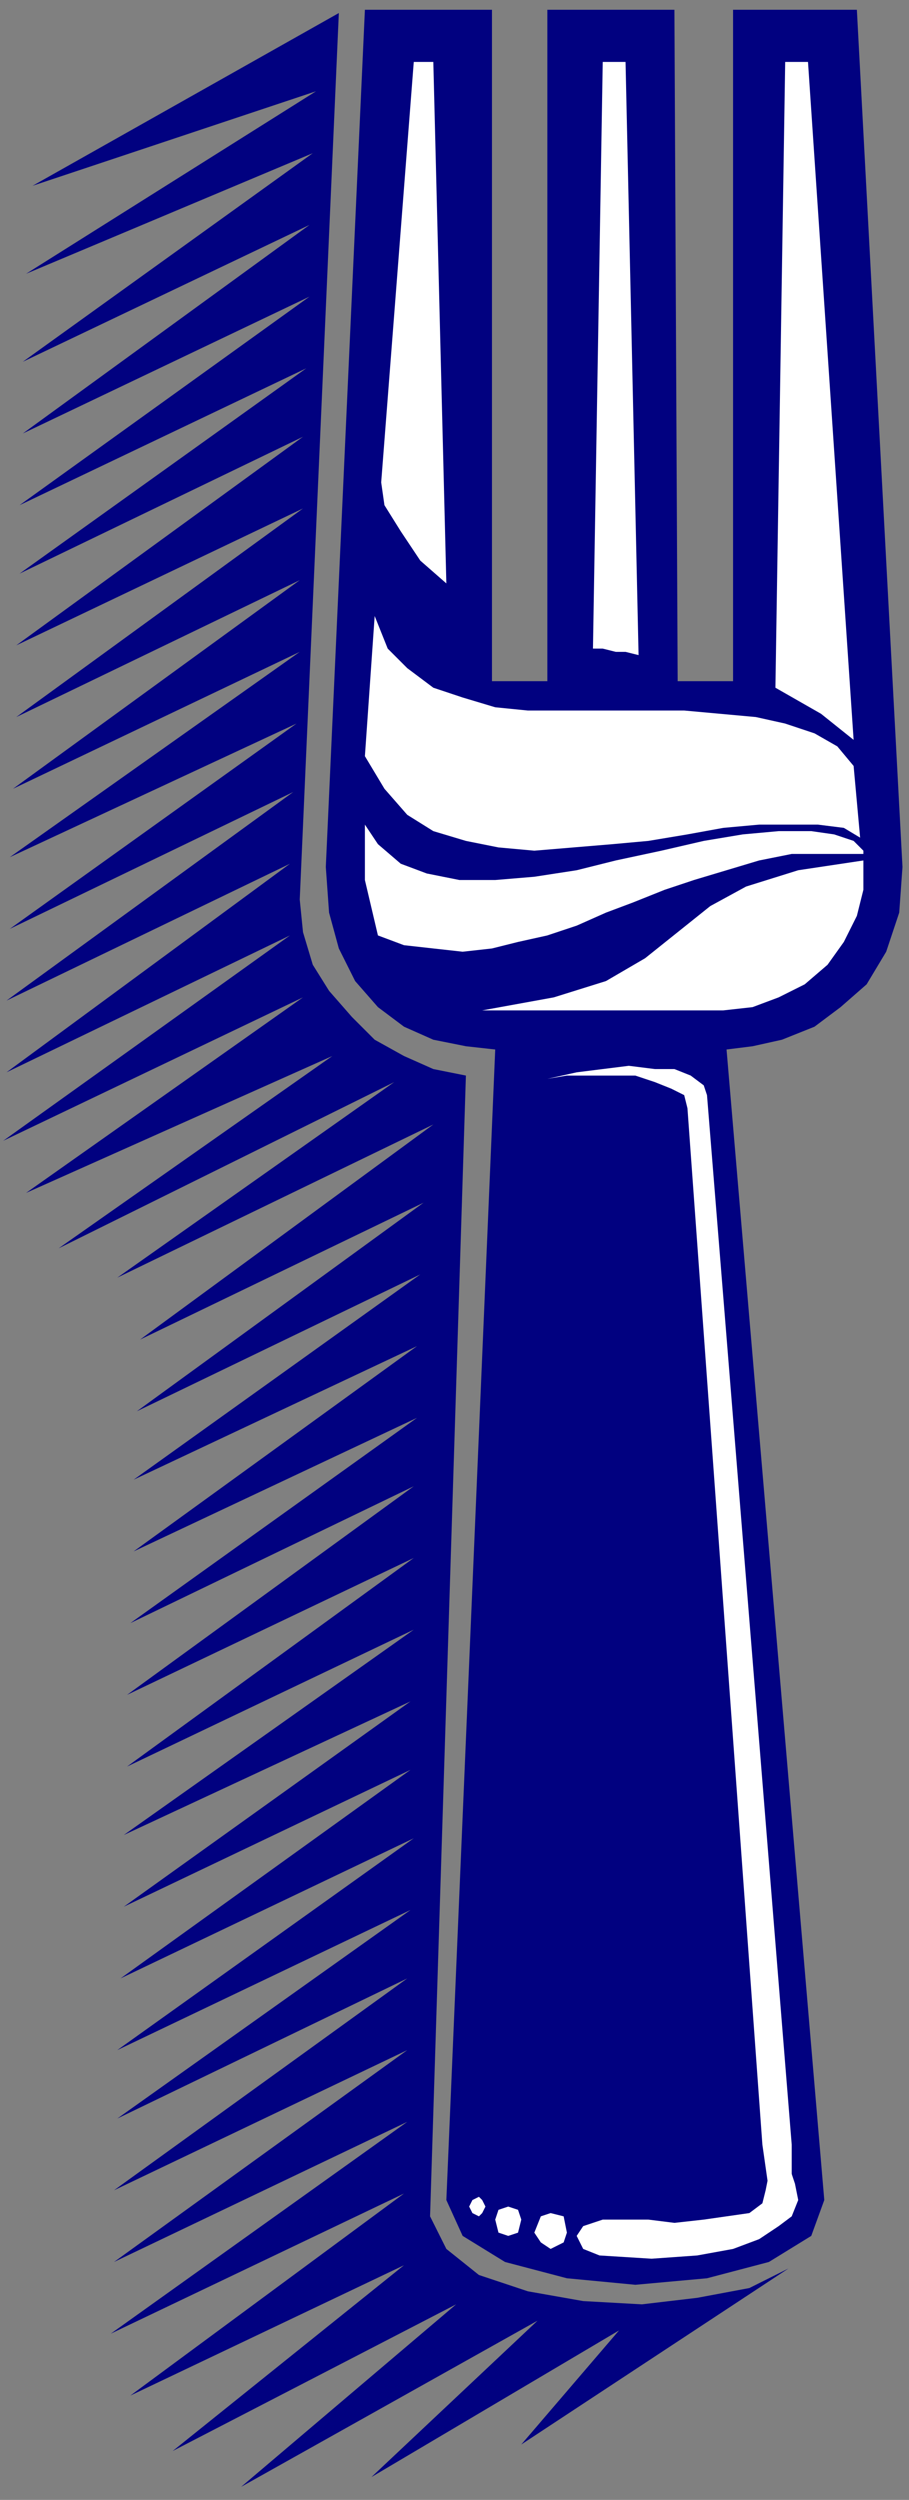
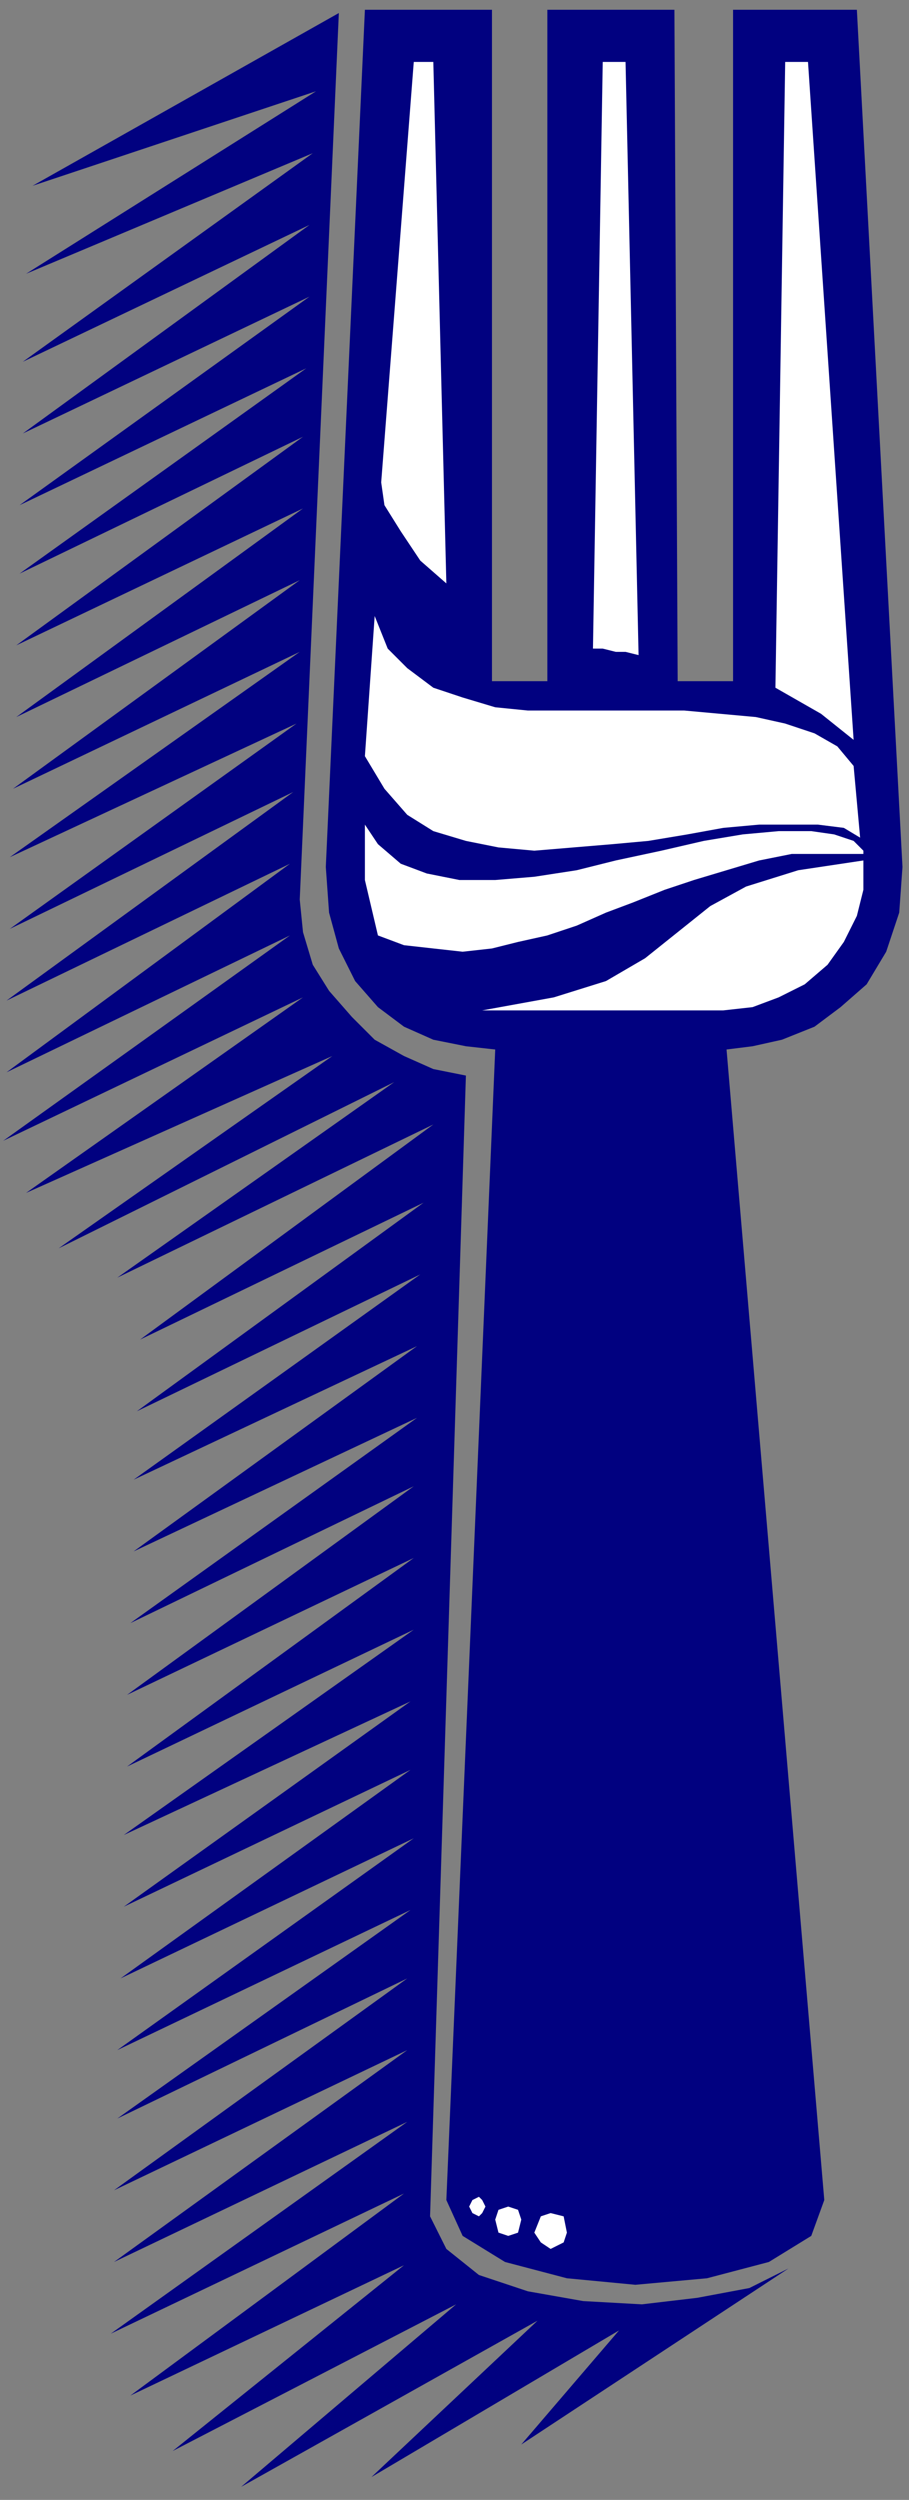
<svg xmlns="http://www.w3.org/2000/svg" xmlns:ns1="http://sodipodi.sourceforge.net/DTD/sodipodi-0.dtd" xmlns:ns2="http://www.inkscape.org/namespaces/inkscape" version="1.0" width="73.819mm" height="202.935mm" id="svg31" ns1:docname="HCUTL043.WMF">
  <rect width="100%" height="100%" fill="#808080" stroke="none" />
  <ns1:namedview pagecolor="#ffffff" bordercolor="#666666" borderopacity="1" objecttolerance="10" gridtolerance="10" guidetolerance="10" ns2:pageopacity="0" ns2:pageshadow="2" ns2:window-width="640" ns2:window-height="480" id="namedview33" />
  <defs id="defs3">
    <pattern id="WMFhbasepattern" patternUnits="userSpaceOnUse" width="6" height="6" x="0" y="0" />
  </defs>
  <path style="fill:#010180;fill-rule:evenodd;fill-opacity:1;stroke:none;" d="  M 7,111   L 96,47   L 8,84   L 97,28   L 10,57   L 104,4   L 92,276   L 93,286   L 96,296   L 101,304   L 108,312   L 115,319   L 124,324   L 133,328   L 143,330   L 132,680   L 137,690   L 147,698   L 162,703   L 179,706   L 197,707   L 214,705   L 230,702   L 242,696   L 160,750   L 190,715   L 114,760   L 165,712   L 74,763   L 140,707   L 53,752   L 124,695   L 40,735   L 124,673   L 34,716   L 125,651   L 35,694   L 125,629   L 35,672   L 125,607   L 36,650   L 126,586   L 36,629   L 127,564   L 37,607   L 126,543   L 38,585   L 126,522   L 38,563   L 127,500   L 39,542   L 127,478   L 39,520   L 127,456   L 40,498   L 128,435   L 41,476   L 128,413   L 41,454   L 129,391   L 42,433   L 130,369   L 43,411   L 133,345   L 36,392   L 121,332   L 18,383   L 102,324   L 8,366   L 93,306   L 1,350   L 89,287   L 2,329   L 89,265   L 2,307   L 90,243   L 3,285   L 91,222   L 3,263   L 92,200   L 4,242   L 92,178   L 5,220   L 93,156   L 5,198   L 93,134   L 6,176   L 94,113   L 6,155   L 95,91   L 7,133   L 95,69   L 7,111  z " id="path5" />
  <path style="fill:#010180;fill-rule:evenodd;fill-opacity:1;stroke:none;" d="  M 112,3   L 151,3   L 151,209   L 168,209   L 168,3   L 207,3   L 208,209   L 225,209   L 225,3   L 263,3   L 277,266   L 276,280   L 272,292   L 266,302   L 258,309   L 250,315   L 240,319   L 231,321   L 223,322   L 253,675   L 249,686   L 236,694   L 217,699   L 195,701   L 174,699   L 155,694   L 142,686   L 137,675   L 152,322   L 143,321   L 133,319   L 124,315   L 116,309   L 109,301   L 104,291   L 101,280   L 100,266   L 112,3  z " id="path7" />
  <path style="fill:#ffffff;fill-rule:evenodd;fill-opacity:1;stroke:none;" d="  M 169,679   L 173,680   L 174,685   L 173,688   L 169,690   L 166,688   L 164,685   L 166,680   L 169,679  z " id="path9" />
  <path style="fill:#ffffff;fill-rule:evenodd;fill-opacity:1;stroke:none;" d="  M 156,677   L 159,678   L 160,681   L 159,685   L 156,686   L 153,685   L 152,681   L 153,678   L 156,677  z " id="path11" />
  <path style="fill:#ffffff;fill-rule:evenodd;fill-opacity:1;stroke:none;" d="  M 147,674   L 148,675   L 149,677   L 148,679   L 147,680   L 145,679   L 144,677   L 145,675   L 147,674  z " id="path13" />
  <path style="fill:#ffffff;fill-rule:evenodd;fill-opacity:1;stroke:none;" d="  M 222,310   L 148,310   L 170,306   L 186,301   L 198,294   L 208,286   L 218,278   L 229,272   L 245,267   L 265,264   L 265,273   L 263,281   L 259,289   L 254,296   L 247,302   L 239,306   L 231,309   L 222,310  z " id="path15" />
  <path style="fill:#ffffff;fill-rule:evenodd;fill-opacity:1;stroke:none;" d="  M 265,261   L 265,262   L 254,262   L 243,262   L 233,264   L 223,267   L 213,270   L 204,273   L 194,277   L 186,280   L 177,284   L 168,287   L 159,289   L 151,291   L 142,292   L 133,291   L 124,290   L 116,287   L 112,270   L 112,253   L 116,259   L 123,265   L 131,268   L 141,270   L 152,270   L 164,269   L 177,267   L 189,264   L 203,261   L 216,258   L 228,256   L 239,255   L 249,255   L 256,256   L 262,258   L 265,261  z " id="path17" />
  <path style="fill:#ffffff;fill-rule:evenodd;fill-opacity:1;stroke:none;" d="  M 262,235   L 264,257   L 259,254   L 251,253   L 243,253   L 233,253   L 222,254   L 211,256   L 199,258   L 188,259   L 176,260   L 164,261   L 153,260   L 143,258   L 133,255   L 125,250   L 118,242   L 112,232   L 115,189   L 119,199   L 125,205   L 133,211   L 142,214   L 152,217   L 162,218   L 174,218   L 186,218   L 198,218   L 210,218   L 221,219   L 232,220   L 241,222   L 250,225   L 257,229   L 262,235  z " id="path19" />
  <path style="fill:#ffffff;fill-rule:evenodd;fill-opacity:1;stroke:none;" d="  M 137,179   L 129,172   L 123,163   L 118,155   L 117,148   L 127,19   L 133,19   L 137,179  z " id="path21" />
  <path style="fill:#ffffff;fill-rule:evenodd;fill-opacity:1;stroke:none;" d="  M 182,199   L 185,19   L 192,19   L 196,201   L 192,200   L 189,200   L 185,199   L 182,199  z " id="path23" />
  <path style="fill:#ffffff;fill-rule:evenodd;fill-opacity:1;stroke:none;" d="  M 238,211   L 241,19   L 248,19   L 262,227   L 257,223   L 252,219   L 245,215   L 238,211  z " id="path25" />
-   <path style="fill:#ffffff;fill-rule:evenodd;fill-opacity:1;stroke:none;" d="  M 168,331   L 177,329   L 185,328   L 193,327   L 201,328   L 207,328   L 212,330   L 216,333   L 217,336   L 243,658   L 243,671   L 240,676   L 236,672   L 234,658   L 211,340   L 210,336   L 206,334   L 201,332   L 195,330   L 189,330   L 182,330   L 174,330   L 168,331  z " id="path27" />
-   <path style="fill:#ffffff;fill-rule:evenodd;fill-opacity:1;stroke:none;" d="  M 244,670   L 243,667   L 239,666   L 236,667   L 235,672   L 234,676   L 230,679   L 223,680   L 216,681   L 207,682   L 199,681   L 191,681   L 185,681   L 179,683   L 177,686   L 179,690   L 184,692   L 200,693   L 214,692   L 225,690   L 233,687   L 239,683   L 243,680   L 245,675   L 244,670  z " id="path29" />
</svg>